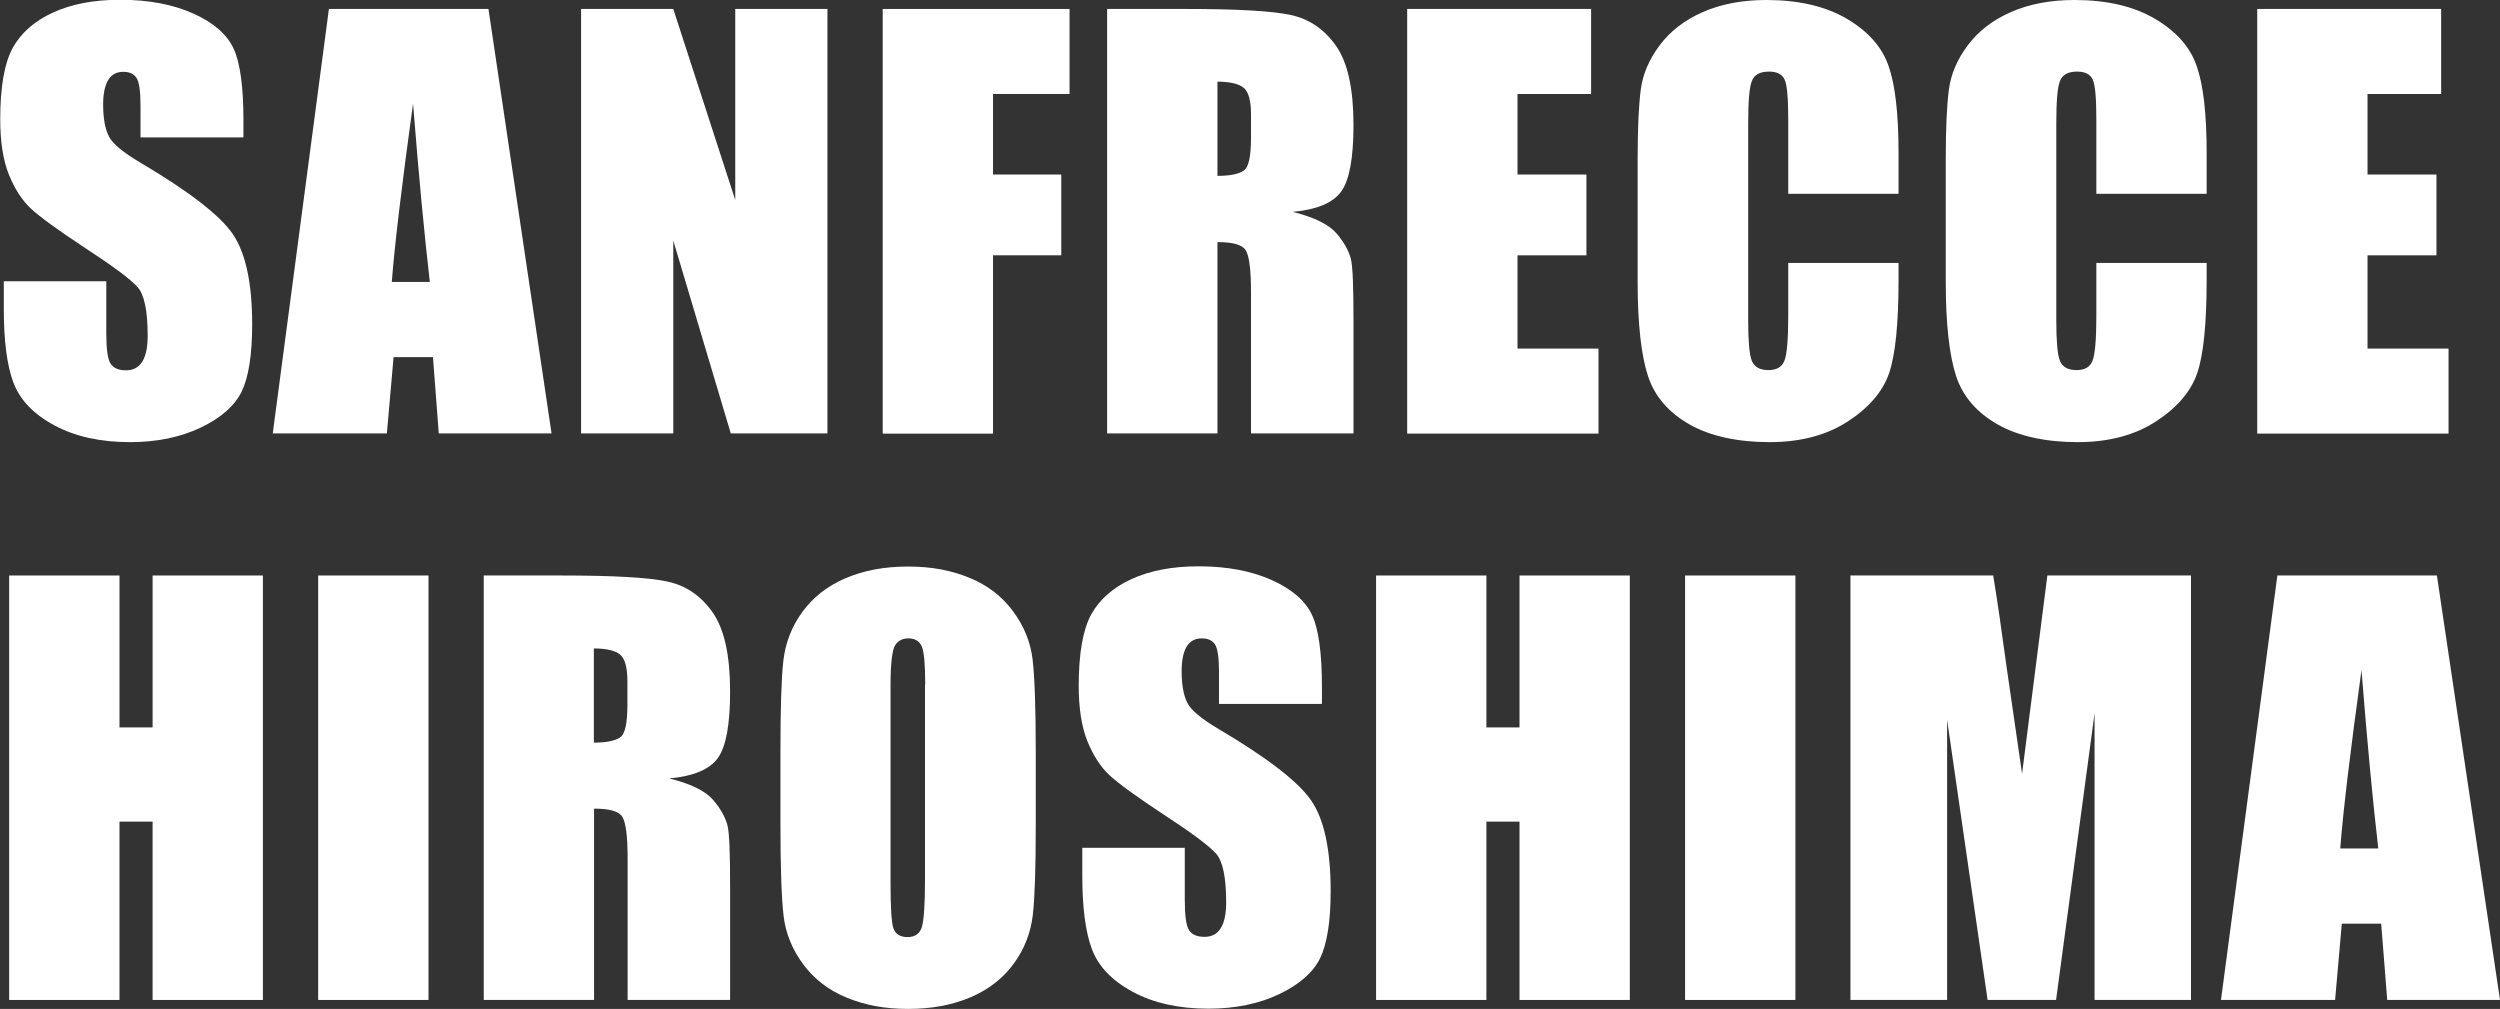
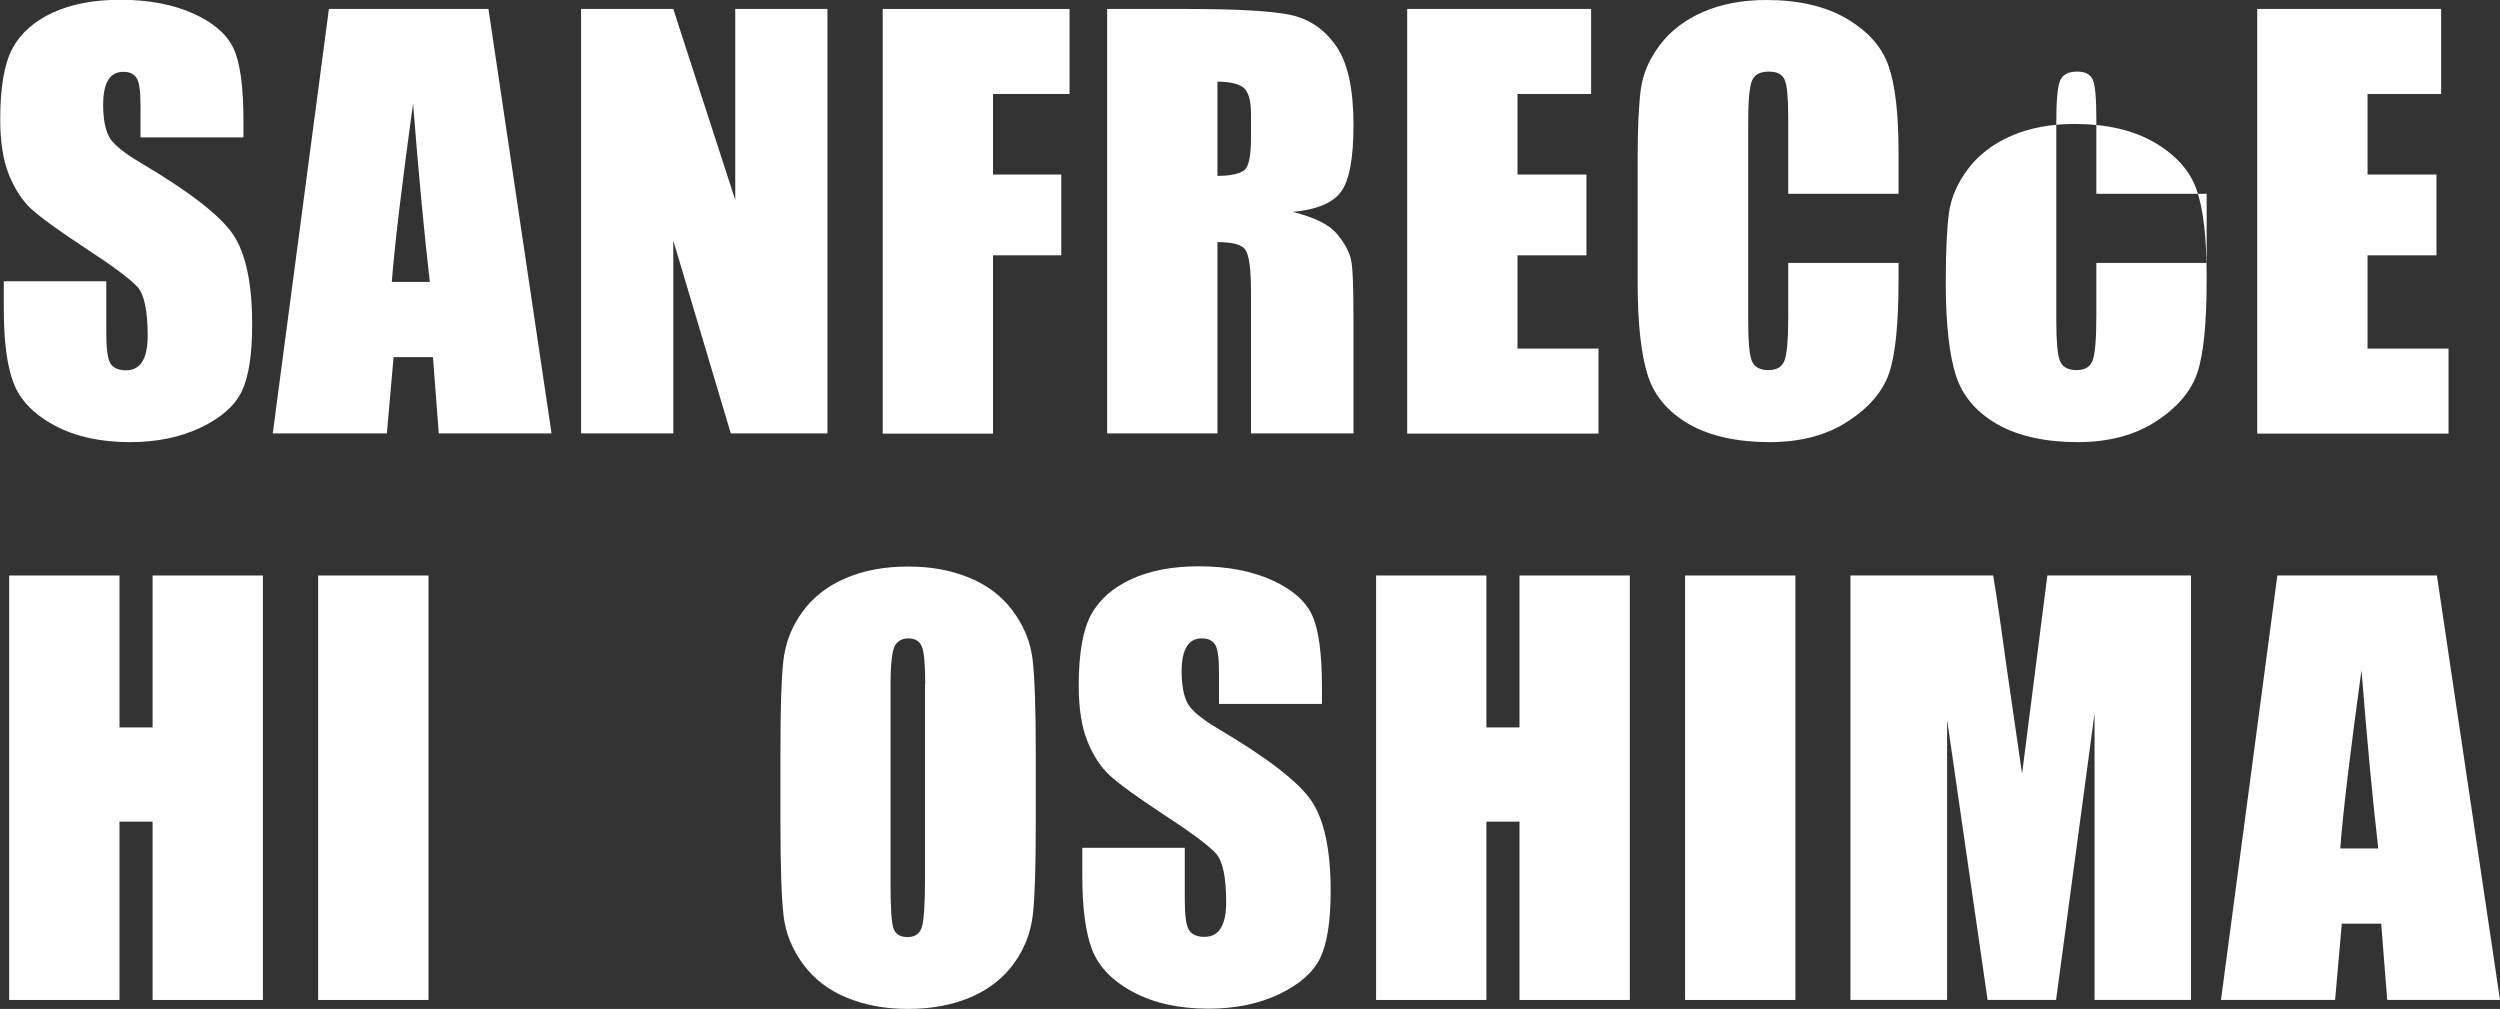
<svg xmlns="http://www.w3.org/2000/svg" id="_レイヤー_2" data-name="レイヤー 2" viewBox="0 0 111.73 45.09">
  <rect x="0" y="0" width="111.73" height="45.09" fill="#333333" stroke="none" />
  <defs>
    <style>
      .cls-1 {
        fill: #fff;
        stroke-width: 0px;
      }
    </style>
  </defs>
  <g id="_レイヤー_2-2" data-name="レイヤー 2">
    <g>
      <g>
        <path class="cls-1" d="M10.86,6.14h-4.58v-1.41c0-.66-.06-1.07-.18-1.25s-.31-.27-.59-.27c-.3,0-.52.12-.67.36-.15.24-.23.61-.23,1.1,0,.63.09,1.11.26,1.43.16.32.63.71,1.39,1.16,2.2,1.3,3.58,2.37,4.15,3.21s.86,2.18.86,4.04c0,1.35-.16,2.35-.47,2.99s-.93,1.18-1.83,1.61-1.96.65-3.16.65c-1.32,0-2.45-.25-3.38-.75s-1.54-1.14-1.83-1.91-.43-1.87-.43-3.29v-1.24h4.58v2.31c0,.71.06,1.17.19,1.37s.36.3.69.3.57-.13.73-.39.24-.64.24-1.15c0-1.12-.15-1.85-.46-2.19-.31-.34-1.08-.92-2.31-1.72-1.23-.81-2.04-1.4-2.44-1.77s-.73-.88-.99-1.52-.39-1.48-.39-2.48c0-1.45.19-2.52.56-3.19s.97-1.2,1.8-1.58,1.83-.57,3-.57c1.28,0,2.37.21,3.28.62s1.5.94,1.79,1.56.44,1.7.44,3.21v.75Z" />
        <path class="cls-1" d="M21.83.4l2.82,18.97h-5.04l-.26-3.41h-1.76l-.3,3.41h-5.1L14.7.4h7.13ZM19.21,12.6c-.25-2.15-.5-4.81-.75-7.97-.5,3.63-.82,6.29-.95,7.97h1.7Z" />
        <path class="cls-1" d="M36.98.4v18.97h-4.32l-2.57-8.62v8.62h-4.12V.4h4.12l2.77,8.54V.4h4.12Z" />
        <path class="cls-1" d="M39.44.4h8.36v3.8h-3.42v3.6h3.05v3.61h-3.05v7.97h-4.93V.4Z" />
        <path class="cls-1" d="M49.47.4h3.49c2.33,0,3.9.09,4.73.27s1.5.64,2.02,1.38.78,1.92.78,3.53c0,1.48-.18,2.47-.55,2.98s-1.09.81-2.17.91c.98.24,1.63.57,1.97.97s.54.78.63,1.12.12,1.28.12,2.81v5h-4.58v-6.3c0-1.02-.08-1.64-.24-1.89s-.58-.36-1.26-.36v8.55h-4.93V.4ZM54.41,3.64v4.22c.55,0,.94-.08,1.17-.23s.33-.65.33-1.48v-1.04c0-.6-.11-1-.32-1.18s-.61-.28-1.18-.28Z" />
        <path class="cls-1" d="M62.88.4h8.23v3.8h-3.29v3.6h3.08v3.61h-3.08v4.17h3.62v3.8h-8.55V.4Z" />
        <path class="cls-1" d="M84.85,8.66h-4.93v-3.3c0-.96-.05-1.56-.16-1.8-.11-.24-.34-.36-.7-.36-.41,0-.66.14-.77.43s-.16.91-.16,1.88v8.81c0,.92.05,1.52.16,1.8s.36.42.74.42.61-.14.72-.42c.11-.28.17-.94.17-1.99v-2.38h4.93v.74c0,1.96-.14,3.36-.42,4.18-.28.82-.89,1.54-1.84,2.16s-2.12.93-3.51.93-2.64-.26-3.57-.79-1.56-1.25-1.86-2.17-.46-2.32-.46-4.18v-5.54c0-1.37.05-2.39.14-3.08s.37-1.34.84-1.97,1.11-1.13,1.93-1.49,1.77-.54,2.84-.54c1.45,0,2.65.28,3.6.84.95.56,1.57,1.26,1.86,2.1.3.84.45,2.14.45,3.91v1.8Z" />
-         <path class="cls-1" d="M98.62,8.66h-4.93v-3.3c0-.96-.05-1.56-.16-1.8-.11-.24-.34-.36-.7-.36-.41,0-.66.14-.77.43s-.16.91-.16,1.88v8.81c0,.92.05,1.52.16,1.8s.36.42.74.42.61-.14.72-.42c.11-.28.17-.94.17-1.99v-2.38h4.93v.74c0,1.96-.14,3.36-.42,4.18-.28.82-.89,1.54-1.84,2.16s-2.12.93-3.51.93-2.64-.26-3.57-.79-1.56-1.25-1.86-2.17-.46-2.32-.46-4.18v-5.54c0-1.37.05-2.39.14-3.08s.37-1.34.84-1.97,1.11-1.13,1.93-1.49,1.77-.54,2.84-.54c1.45,0,2.65.28,3.6.84.95.56,1.57,1.26,1.86,2.1.3.84.45,2.14.45,3.91v1.8Z" />
+         <path class="cls-1" d="M98.62,8.66h-4.93v-3.3c0-.96-.05-1.56-.16-1.8-.11-.24-.34-.36-.7-.36-.41,0-.66.14-.77.43s-.16.91-.16,1.88v8.81c0,.92.05,1.52.16,1.8s.36.42.74.42.61-.14.72-.42c.11-.28.17-.94.17-1.99v-2.38h4.93v.74c0,1.96-.14,3.36-.42,4.18-.28.82-.89,1.54-1.84,2.16s-2.12.93-3.51.93-2.64-.26-3.57-.79-1.56-1.25-1.86-2.17-.46-2.32-.46-4.18c0-1.37.05-2.39.14-3.08s.37-1.34.84-1.97,1.11-1.13,1.93-1.49,1.77-.54,2.84-.54c1.45,0,2.65.28,3.6.84.95.56,1.57,1.26,1.86,2.1.3.84.45,2.14.45,3.91v1.8Z" />
        <path class="cls-1" d="M100.87.4h8.23v3.8h-3.29v3.6h3.08v3.61h-3.08v4.17h3.62v3.8h-8.55V.4Z" />
      </g>
      <g>
        <path class="cls-1" d="M11.75,25.72v18.97h-4.93v-7.97h-1.48v7.97H.41v-18.97h4.93v6.79h1.48v-6.79h4.93Z" />
        <path class="cls-1" d="M19.15,25.72v18.97h-4.93v-18.97h4.93Z" />
-         <path class="cls-1" d="M21.61,25.72h3.49c2.33,0,3.9.09,4.73.27s1.5.64,2.02,1.38.78,1.92.78,3.53c0,1.48-.18,2.47-.55,2.98s-1.09.81-2.17.91c.98.24,1.63.57,1.97.97s.54.78.63,1.12.12,1.28.12,2.81v5h-4.58v-6.3c0-1.02-.08-1.64-.24-1.89s-.58-.36-1.26-.36v8.55h-4.93v-18.97ZM26.54,28.97v4.22c.55,0,.94-.08,1.17-.23s.33-.65.33-1.48v-1.04c0-.6-.11-1-.32-1.18s-.61-.28-1.18-.28Z" />
        <path class="cls-1" d="M46.29,36.83c0,1.91-.04,3.26-.13,4.05s-.37,1.52-.84,2.17-1.11,1.16-1.92,1.51-1.74.53-2.81.53-1.93-.17-2.74-.5-1.46-.83-1.95-1.49-.79-1.39-.88-2.17-.14-2.15-.14-4.1v-3.25c0-1.91.04-3.26.13-4.05s.37-1.52.84-2.17,1.11-1.16,1.92-1.51,1.74-.53,2.81-.53,1.93.17,2.74.5,1.46.83,1.95,1.49.79,1.39.88,2.17.14,2.15.14,4.1v3.25ZM41.35,30.59c0-.88-.05-1.45-.15-1.69s-.3-.37-.6-.37c-.26,0-.46.1-.59.3s-.21.79-.21,1.76v8.86c0,1.1.04,1.78.13,2.04s.3.39.63.39.55-.15.64-.45.14-1,.14-2.12v-8.72Z" />
        <path class="cls-1" d="M59.06,31.46h-4.58v-1.41c0-.66-.06-1.07-.18-1.25s-.31-.27-.59-.27c-.3,0-.52.12-.67.36-.15.24-.23.61-.23,1.1,0,.63.09,1.11.26,1.43.16.32.63.71,1.39,1.16,2.2,1.3,3.58,2.37,4.15,3.21s.86,2.18.86,4.04c0,1.35-.16,2.35-.47,2.99s-.93,1.18-1.83,1.61-1.96.65-3.16.65c-1.32,0-2.45-.25-3.38-.75s-1.54-1.14-1.83-1.91-.43-1.87-.43-3.29v-1.24h4.58v2.31c0,.71.06,1.17.19,1.37s.36.3.69.3.57-.13.73-.39.24-.64.24-1.15c0-1.12-.15-1.85-.46-2.19-.31-.34-1.08-.92-2.31-1.72-1.23-.81-2.04-1.4-2.44-1.77s-.73-.88-.99-1.52-.39-1.48-.39-2.48c0-1.45.19-2.52.56-3.19s.97-1.2,1.8-1.58,1.83-.57,3-.57c1.28,0,2.37.21,3.28.62s1.5.94,1.79,1.56.44,1.7.44,3.21v.75Z" />
        <path class="cls-1" d="M72.84,25.72v18.97h-4.93v-7.97h-1.48v7.97h-4.93v-18.97h4.93v6.79h1.48v-6.79h4.93Z" />
        <path class="cls-1" d="M80.24,25.72v18.97h-4.93v-18.97h4.93Z" />
        <path class="cls-1" d="M97.92,25.72v18.97h-4.31v-12.81s-1.72,12.81-1.72,12.81h-3.06l-1.81-12.52v12.52h-4.32v-18.97h6.38c.19,1.14.38,2.49.59,4.03l.7,4.83,1.13-8.86h6.42Z" />
        <path class="cls-1" d="M108.91,25.72l2.82,18.97h-5.04l-.27-3.41h-1.76l-.3,3.41h-5.1l2.52-18.97h7.13ZM106.29,37.92c-.25-2.15-.5-4.81-.75-7.97-.5,3.63-.82,6.29-.95,7.97h1.7Z" />
      </g>
    </g>
  </g>
</svg>